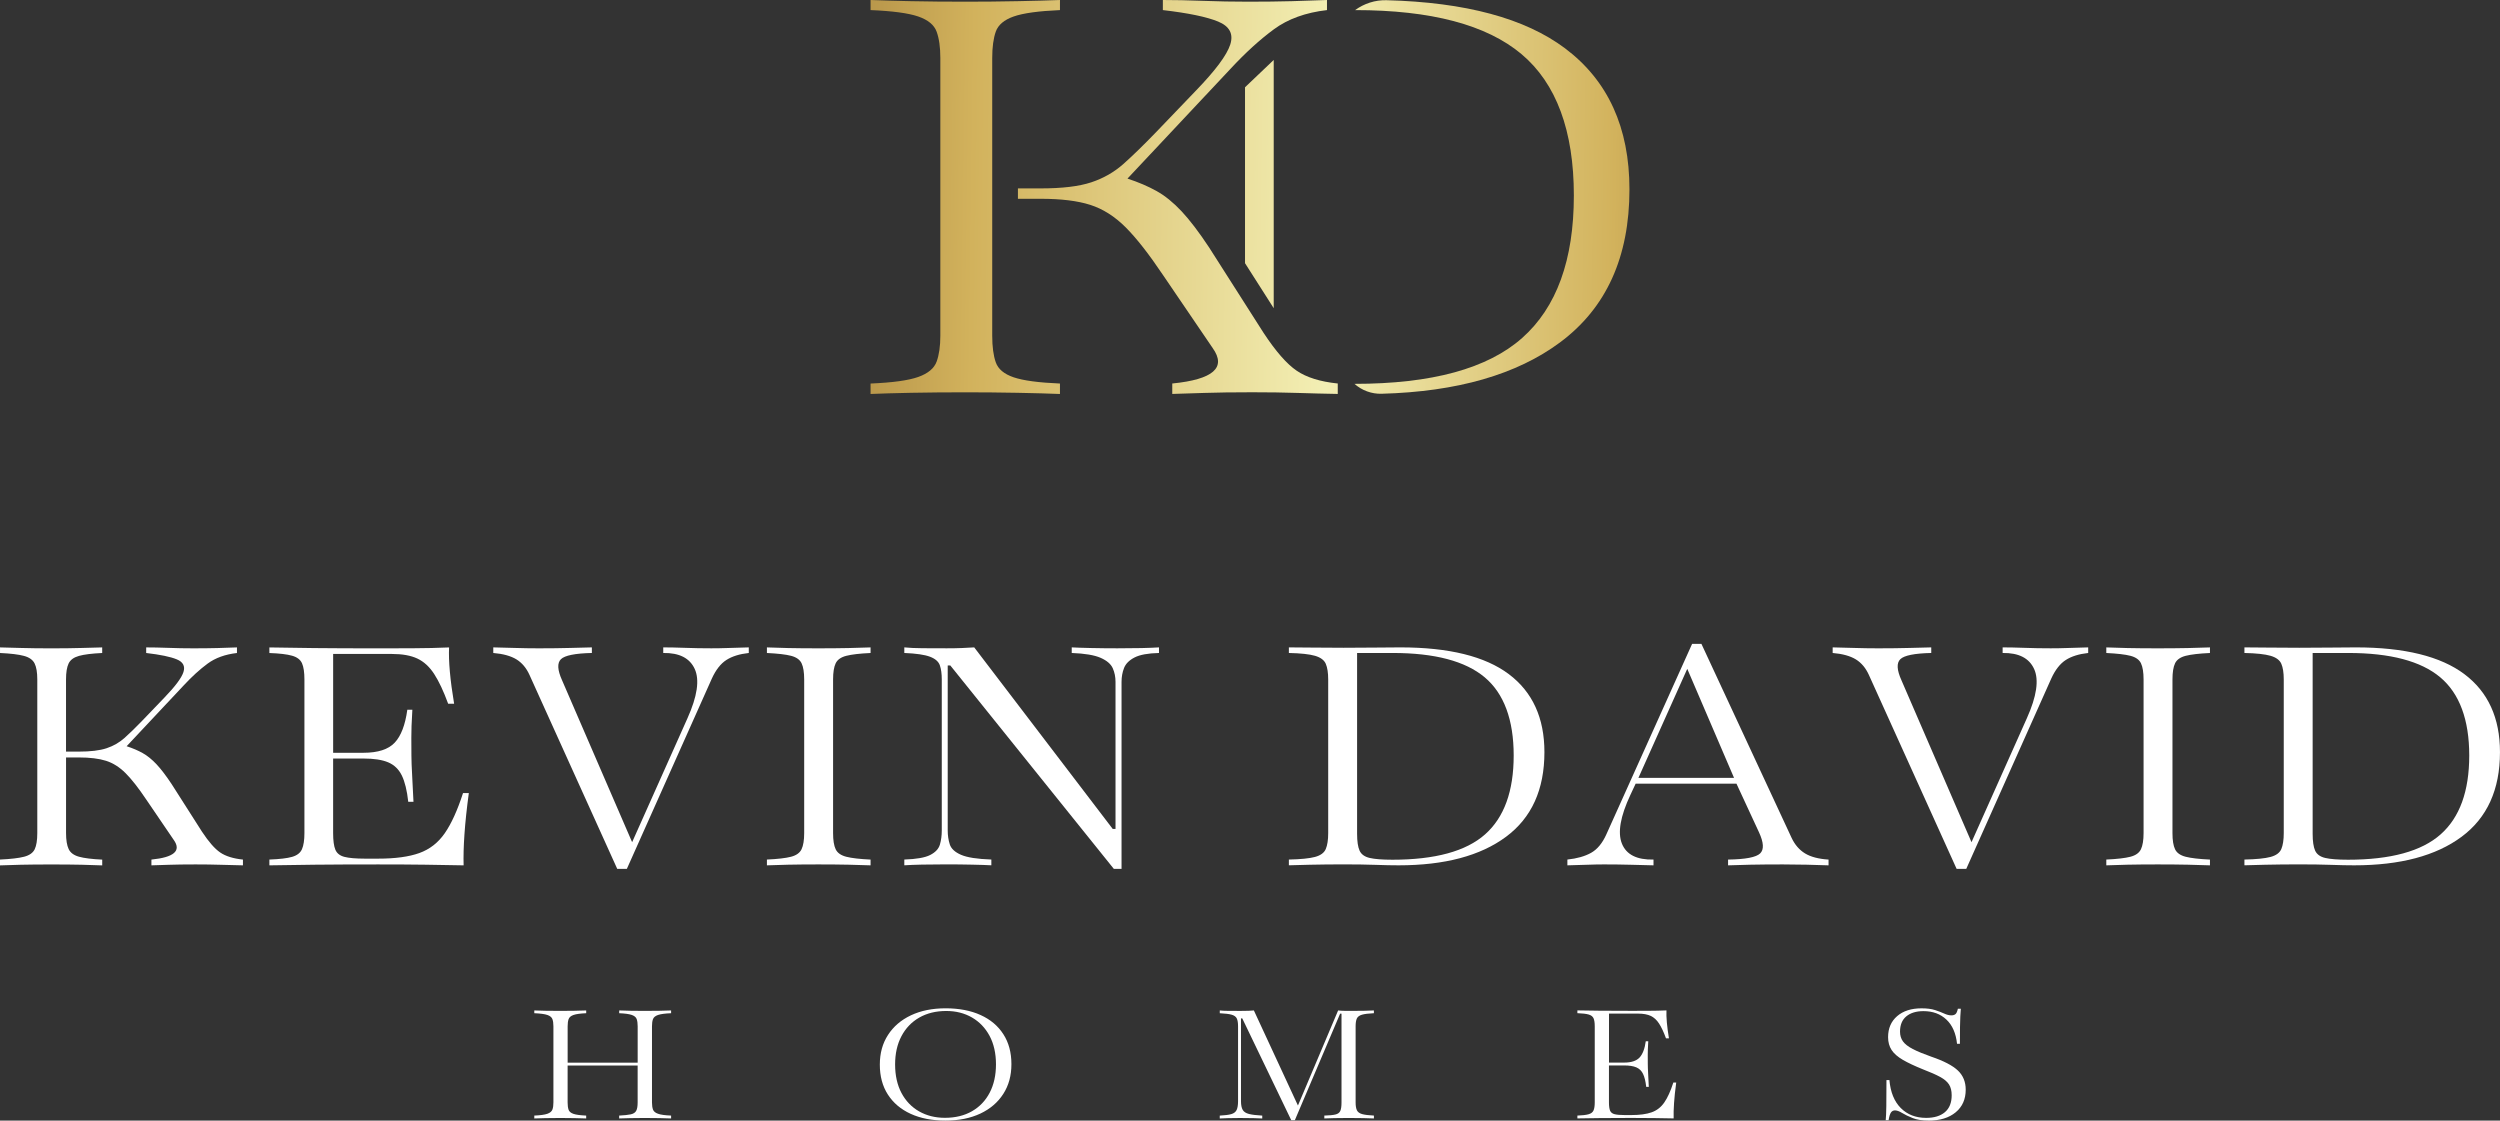
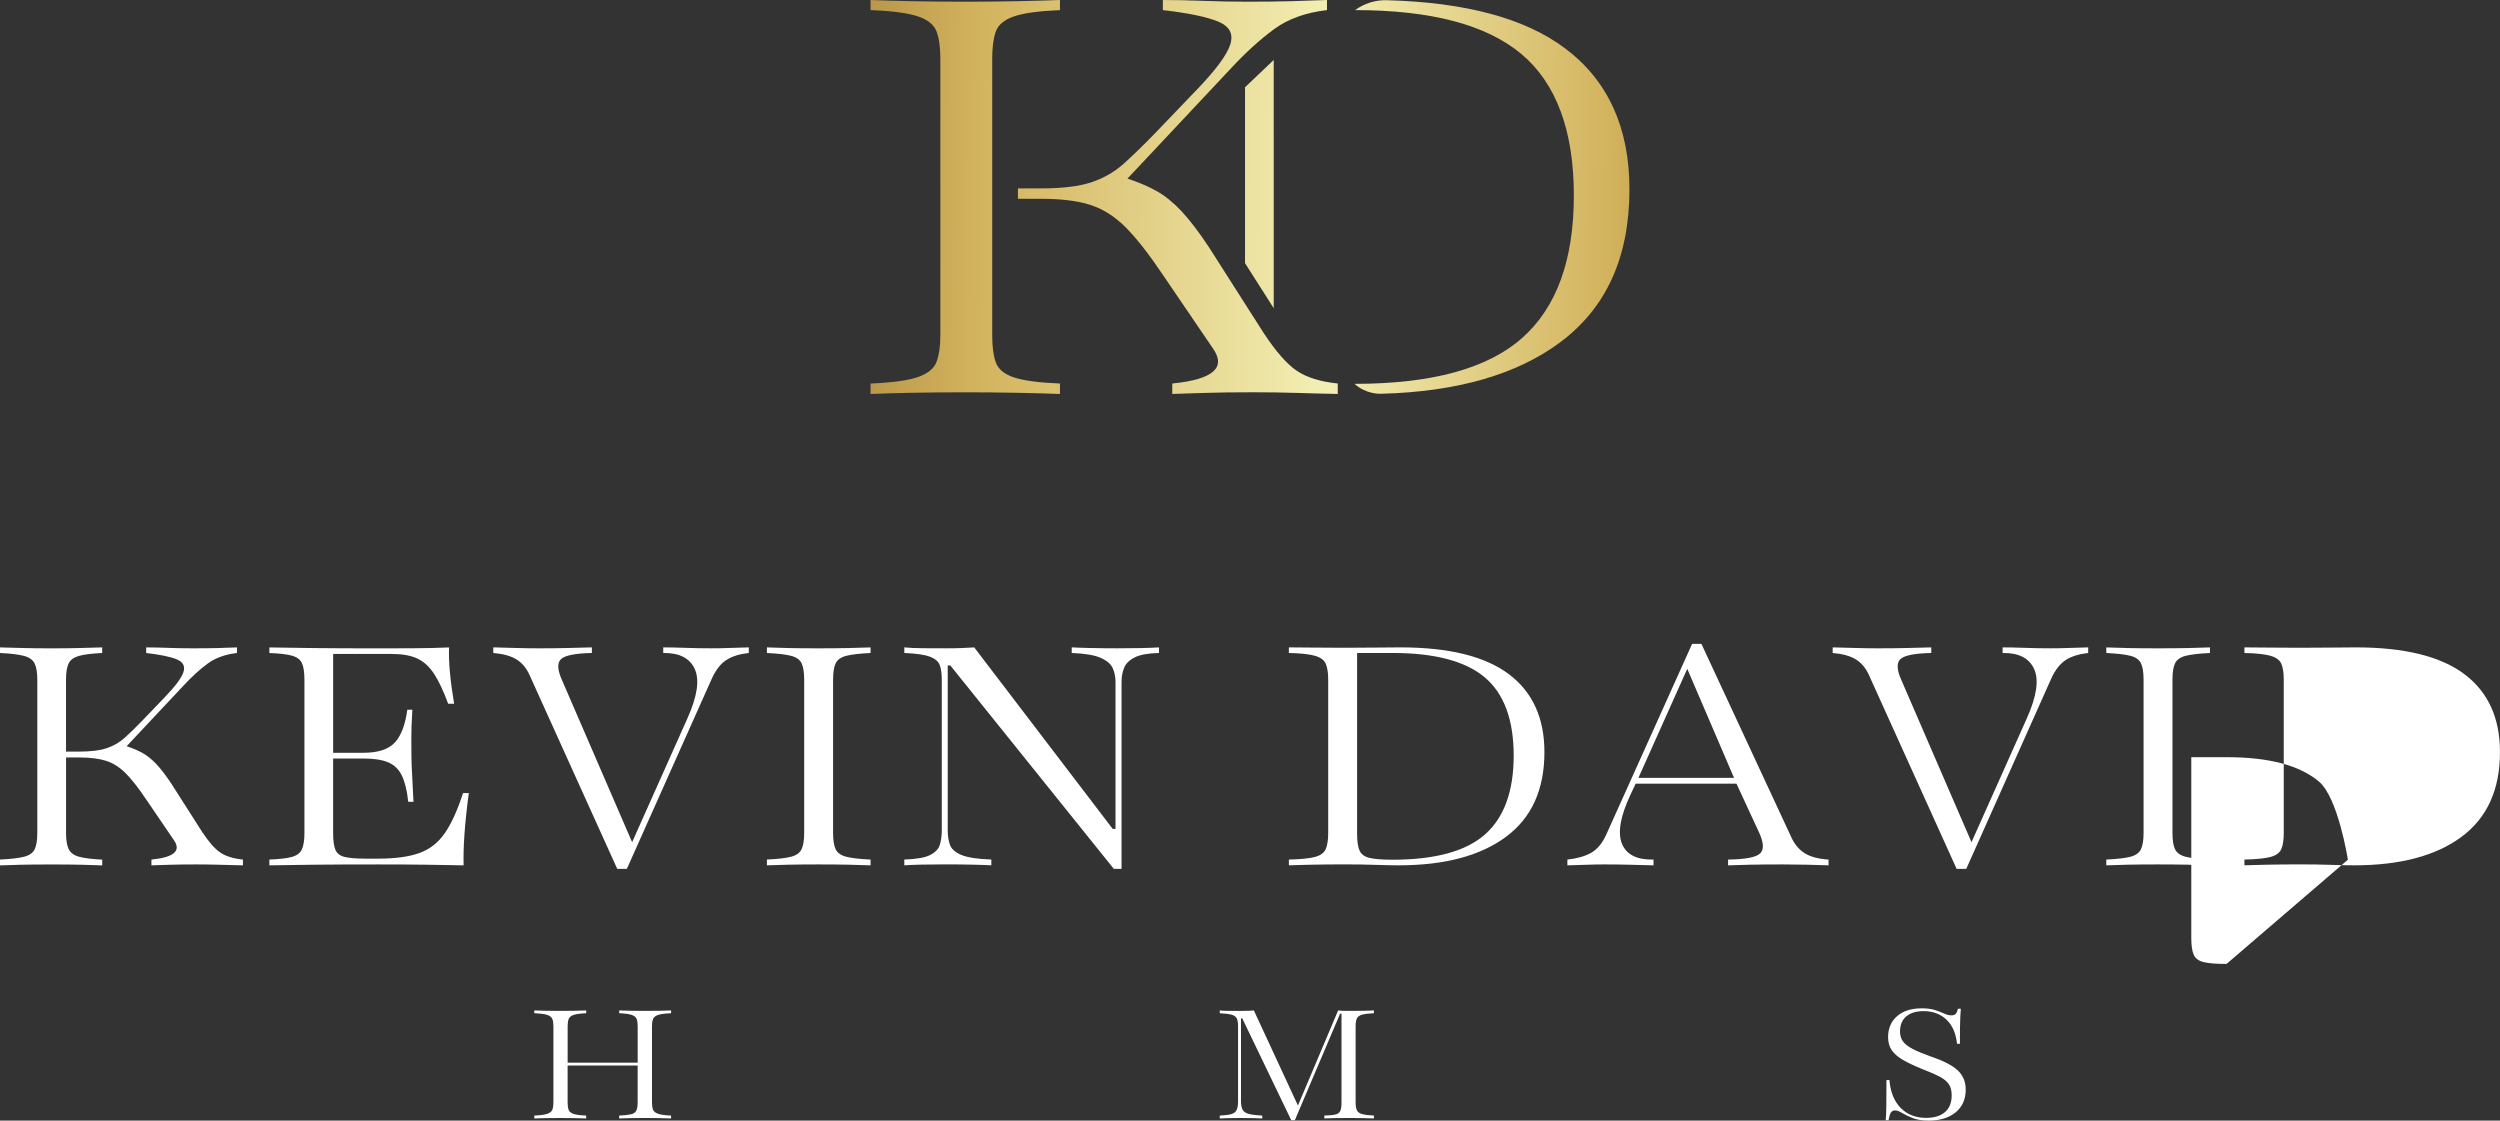
<svg xmlns="http://www.w3.org/2000/svg" xmlns:xlink="http://www.w3.org/1999/xlink" id="Layer_2" data-name="Layer 2" viewBox="0 0 1166.39 522.81">
  <rect x="0" y="0" width="1166.39" height="522.81" fill="#333333" stroke="none" />
  <defs>
    <style>      .cls-1 {        fill: url(#Degradado_sin_nombre_3);      }      .cls-1, .cls-2, .cls-3, .cls-4, .cls-5 {        stroke-width: 0px;      }      .cls-2 {        fill: url(#Degradado_sin_nombre_3-3);      }      .cls-3 {        fill: url(#Degradado_sin_nombre_3-4);      }      .cls-4 {        fill: url(#Degradado_sin_nombre_3-2);      }      .cls-5 {        fill: #fff;      }    </style>
    <linearGradient id="Degradado_sin_nombre_3" data-name="Degradado sin nombre 3" x1="331.02" y1="88.5" x2="865.31" y2="95.72" gradientUnits="userSpaceOnUse">
      <stop offset="0" stop-color="#946f32" />
      <stop offset=".23" stop-color="#d2b25c" />
      <stop offset=".54" stop-color="#f3efb4" />
      <stop offset=".79" stop-color="#d2b25c" />
      <stop offset="1" stop-color="#805e2a" />
    </linearGradient>
    <linearGradient id="Degradado_sin_nombre_3-2" data-name="Degradado sin nombre 3" x1="331.03" y1="87.66" x2="865.33" y2="94.88" xlink:href="#Degradado_sin_nombre_3" />
    <linearGradient id="Degradado_sin_nombre_3-3" data-name="Degradado sin nombre 3" x1="331.11" y1="82.32" x2="865.39" y2="89.54" xlink:href="#Degradado_sin_nombre_3" />
    <linearGradient id="Degradado_sin_nombre_3-4" data-name="Degradado sin nombre 3" x1="330.99" y1="90.29" x2="865.29" y2="97.51" xlink:href="#Degradado_sin_nombre_3" />
  </defs>
  <g id="Capa_1" data-name="Capa 1">
    <g>
      <g>
        <path class="cls-5" d="m249.28,521.82v-1.34c2.81-.12,4.85-.4,6.1-.84,1.25-.44,2.03-1.1,2.35-1.96.32-.86.47-1.97.47-3.32v-35.52c0-1.38-.16-2.5-.47-3.36-.32-.86-1.1-1.51-2.35-1.94-1.25-.43-3.28-.7-6.1-.82v-1.29c1.29.06,3.02.11,5.17.15,2.15.04,4.48.06,6.98.06,2.21,0,4.43-.02,6.64-.06,2.21-.04,4.02-.09,5.43-.15v1.29c-2.73.12-4.71.39-5.93.82-1.22.43-1.98,1.08-2.28,1.94-.3.86-.45,1.98-.45,3.36v16.94h32.67v-16.94c0-1.38-.15-2.5-.45-3.36-.3-.86-1.06-1.51-2.26-1.94-1.21-.43-3.18-.7-5.91-.82v-1.29c1.38.06,3.15.11,5.32.15,2.17.04,4.33.06,6.49.06,2.56,0,4.92-.02,7.09-.06,2.17-.04,3.94-.09,5.32-.15v1.29c-2.82.12-4.85.39-6.1.82-1.25.43-2.03,1.08-2.35,1.94-.32.86-.47,1.98-.47,3.36v35.52c0,1.35.16,2.46.47,3.32.32.86,1.1,1.52,2.37,1.96,1.26.45,3.29.73,6.08.84v1.34c-1.38-.06-3.13-.11-5.26-.15-2.13-.04-4.51-.07-7.15-.07-2.19,0-4.34.02-6.47.07-2.13.04-3.91.09-5.35.15v-1.34c2.38-.12,4.19-.31,5.43-.58s2.08-.83,2.52-1.66c.45-.83.67-2.13.67-3.88v-17.24h-32.67v17.24c0,1.41.15,2.54.45,3.4.3.86,1.06,1.5,2.28,1.92,1.22.42,3.2.68,5.93.8v1.34c-1.41-.06-3.22-.11-5.43-.15-2.21-.04-4.43-.07-6.64-.07-2.5,0-4.83.02-6.98.07-2.16.04-3.88.09-5.17.15Z" />
-         <path class="cls-5" d="m441.1,522.81c-6.24,0-11.65-1.05-16.23-3.15-4.58-2.1-8.12-5.09-10.63-8.99-2.5-3.89-3.75-8.54-3.75-13.94s1.27-9.94,3.82-13.88c2.54-3.94,6.11-6.99,10.71-9.16,4.6-2.17,9.99-3.26,16.17-3.26s11.7,1.04,16.29,3.13c4.6,2.08,8.15,5.07,10.65,8.97,2.5,3.89,3.75,8.54,3.75,13.94s-1.26,9.95-3.79,13.9c-2.53,3.95-6.1,7.01-10.71,9.18-4.61,2.17-10.04,3.26-16.27,3.26Zm-.26-1.29c4.88,0,9.11-1.03,12.67-3.08,3.56-2.05,6.32-4.95,8.26-8.69,1.94-3.74,2.91-8.13,2.91-13.19s-1-9.57-2.99-13.28c-2-3.71-4.74-6.57-8.23-8.58-3.49-2.01-7.48-3.02-11.96-3.02-4.83,0-9.03,1.03-12.61,3.08-3.58,2.05-6.35,4.95-8.32,8.69-1.97,3.74-2.95,8.13-2.95,13.19s.99,9.58,2.97,13.3c1.98,3.72,4.73,6.58,8.23,8.58,3.51,2,7.51,3,12.03,3Z" />
        <path class="cls-5" d="m604.08,522.64h-1.64l-22.85-47.5h-.6v38.62c0,1.78.27,3.13.8,4.05.53.92,1.51,1.56,2.93,1.92s3.48.61,6.19.76v1.34c-.86-.06-2.2-.11-4.01-.15-1.81-.04-3.94-.07-6.38-.07-2.1,0-3.97.02-5.6.07-1.64.04-2.92.09-3.84.15v-1.34c2.36-.12,4.14-.34,5.37-.69,1.22-.35,2.05-.99,2.5-1.92.44-.93.67-2.31.67-4.12v-34.91c0-1.61-.19-2.83-.58-3.66-.39-.83-1.19-1.42-2.39-1.77-1.21-.34-3.06-.57-5.56-.69v-1.29c1.01.12,2.35.18,4.03.19,1.68.02,3.61.02,5.8.02,2.82,0,4.84-.07,6.08-.22l20.56,44.36,18.75-44.36c.92.12,1.92.18,3.02.19,1.09.02,2.18.02,3.28.02,2.24,0,4.3-.02,6.19-.06,1.88-.04,3.28-.09,4.2-.15v1.29c-2.47.12-4.32.34-5.54.69-1.22.35-2.02.94-2.41,1.77-.39.83-.58,2.05-.58,3.66v35.52c0,1.58.2,2.8.6,3.64.4.85,1.21,1.44,2.44,1.79,1.22.34,3.05.57,5.5.69v1.34c-1.24-.06-2.86-.11-4.87-.15-2.01-.04-4.3-.07-6.85-.07s-4.89.02-6.83.07c-1.94.04-3.47.09-4.59.15v-1.34c2.3-.06,4.02-.22,5.17-.5,1.15-.27,1.91-.83,2.29-1.68.37-.85.56-2.16.56-3.94v-41.42h-.65l-21.12,49.7Z" />
-         <path class="cls-5" d="m735.94,521.82v-1.34c2.36-.09,4.11-.29,5.26-.63,1.15-.33,1.91-.93,2.28-1.79.37-.86.56-2.1.56-3.71v-35.52c0-1.67-.19-2.92-.56-3.75-.38-.83-1.14-1.42-2.28-1.75s-2.9-.54-5.26-.63v-1.29c2.67.06,6.13.11,10.37.15,4.24.04,9.17.06,14.81.06,2.18,0,4.81,0,7.89-.02,3.08-.01,5.91-.08,8.49-.19-.14,3.16.24,7.5,1.16,13.02h-1.38c-1.06-2.9-2.14-5.19-3.23-6.88-1.09-1.68-2.39-2.87-3.9-3.58-1.51-.7-3.46-1.06-5.84-1.06h-13.62v22.85h7.03c3.33,0,5.73-.78,7.2-2.33,1.46-1.55,2.44-4.09,2.93-7.63h1.16c-.17,2.85-.25,5-.24,6.47.02,1.46.02,2.86.02,4.18,0,.58.02,1.23.04,1.96.03.73.08,1.77.15,3.1.07,1.34.17,3.2.28,5.58h-1.21c-.29-2.61-.78-4.64-1.49-6.08-.7-1.44-1.75-2.45-3.15-3.04-1.39-.59-3.3-.88-5.71-.88h-7.03v17.24c0,1.72.17,3,.52,3.84s1.04,1.39,2.09,1.66c1.05.27,2.62.41,4.72.41h3.1c3.94,0,7.1-.43,9.51-1.29,2.4-.86,4.36-2.39,5.88-4.59,1.52-2.2,2.93-5.29,4.22-9.29h1.34c-.49,3.65-.83,6.83-1.01,9.55-.19,2.71-.25,5.11-.19,7.18-2.64-.06-5.57-.11-8.77-.15-3.21-.04-6.86-.07-10.97-.07-5.63,0-10.56.02-14.78.07-4.23.04-7.69.09-10.39.15Z" />
        <path class="cls-5" d="m899.7,522.81c-2.96,0-5.42-.39-7.39-1.19-1.97-.79-3.6-1.58-4.89-2.37-1.29-.79-2.4-1.19-3.32-1.19-.78,0-1.39.32-1.85.97-.46.65-.83,1.85-1.12,3.6h-1.34c.14-1.38.24-3.55.28-6.51.04-2.96.07-7.03.07-12.2h1.38c.49,5.63,2.25,9.98,5.3,13.04,3.05,3.06,7,4.59,11.85,4.59,3.74,0,6.65-.89,8.75-2.67,2.1-1.78,3.15-4.41,3.15-7.89,0-2.07-.42-3.75-1.25-5.04s-2.21-2.46-4.14-3.51c-1.93-1.05-4.54-2.2-7.85-3.47-3.94-1.58-7.11-3.08-9.53-4.48-2.41-1.41-4.17-2.94-5.26-4.61-1.09-1.67-1.64-3.67-1.64-5.99,0-4.11,1.41-7.38,4.23-9.81,2.82-2.43,6.61-3.64,11.38-3.64,2.53,0,4.64.27,6.32.82,1.68.55,3.11,1.09,4.29,1.64,1.18.54,2.28.82,3.32.82.78,0,1.4-.19,1.88-.56.47-.37.85-1.22,1.14-2.54h1.38c-.09,1.06-.17,2.26-.24,3.58-.07,1.32-.12,2.99-.15,5s-.04,4.61-.04,7.8h-1.34c-.52-4.91-2.17-8.69-4.96-11.31-2.79-2.63-6.35-3.94-10.69-3.94-3.39,0-6.06.81-8.02,2.44-1.96,1.62-2.93,4-2.93,7.13,0,1.75.45,3.26,1.36,4.53.91,1.26,2.43,2.45,4.57,3.56,2.14,1.11,5.04,2.31,8.69,3.6,5.81,1.98,9.93,4.13,12.37,6.44,2.44,2.31,3.66,5.3,3.66,8.94,0,4.46-1.56,7.97-4.68,10.56-3.12,2.59-7.36,3.88-12.74,3.88Z" />
      </g>
      <g>
        <path class="cls-5" d="m0,403.72v-2.69c4.98-.23,8.72-.67,11.22-1.31,2.49-.64,4.14-1.8,4.96-3.48.81-1.68,1.22-4.2,1.22-7.57v-71.66c0-3.3-.42-5.8-1.26-7.48-.84-1.68-2.49-2.86-4.96-3.52-2.46-.67-6.19-1.12-11.17-1.35v-2.61c2.38.06,5.62.14,9.74.26,4.12.12,8.84.18,14.18.18s10.18-.06,14.18-.18c4-.11,7.19-.2,9.57-.26v2.61c-4.81.23-8.42.68-10.83,1.35-2.41.67-4.01,1.84-4.83,3.52-.81,1.68-1.22,4.17-1.22,7.48v33.66h5.91c5.51,0,9.84-.52,13-1.57,3.16-1.05,5.94-2.64,8.35-4.78,2.41-2.14,5.17-4.84,8.31-8.09l10.35-10.78c5.04-5.22,8-9.19,8.87-11.91.87-2.73-.17-4.7-3.13-5.92-2.96-1.22-7.71-2.2-14.26-2.96v-2.61c2.96,0,6.38.07,10.26.21,3.88.15,7.8.22,11.74.22,4.17,0,7.93-.04,11.26-.13,3.33-.09,6.36-.19,9.09-.3v2.61c-5.51.64-10.08,2.29-13.7,4.96-3.62,2.67-7.35,6.06-11.17,10.18l-26.61,28.35c2.84.93,5.35,2,7.52,3.22,2.17,1.22,4.32,2.96,6.44,5.22,2.12,2.26,4.48,5.36,7.09,9.31l14.09,22.09c3.13,4.75,5.97,8,8.52,9.74,2.55,1.74,6.09,2.84,10.61,3.31v2.69c-3.36-.06-6.81-.14-10.35-.26-3.54-.11-7.45-.17-11.74-.17-4.99,0-9.12.06-12.39.17-3.28.12-6.02.2-8.22.26v-2.69c10.55-1.05,14.03-4.09,10.44-9.13l-12.79-18.79c-3.65-5.45-6.89-9.58-9.7-12.39-2.81-2.81-5.86-4.74-9.13-5.78-3.28-1.04-7.52-1.56-12.74-1.56h-5.91v35.31c0,3.25.41,5.73,1.22,7.44.81,1.71,2.42,2.9,4.83,3.57,2.41.67,6.01,1.12,10.83,1.35v2.69c-2.38-.12-5.57-.22-9.57-.3-4-.09-8.73-.13-14.18-.13s-10.06.04-14.18.13c-4.12.09-7.36.19-9.74.3Z" />
        <path class="cls-5" d="m125.68,403.72v-2.69c4.75-.18,8.29-.59,10.61-1.26,2.32-.67,3.86-1.87,4.61-3.61.75-1.74,1.13-4.23,1.13-7.48v-71.66c0-3.36-.38-5.88-1.13-7.57-.75-1.68-2.29-2.86-4.61-3.52-2.32-.67-5.86-1.09-10.61-1.26v-2.61c5.39.12,12.36.21,20.92.3,8.55.09,18.51.13,29.87.13,4.41,0,9.71-.01,15.92-.04,6.2-.03,11.92-.16,17.13-.39-.29,6.38.49,15.13,2.35,26.27h-2.78c-2.15-5.86-4.32-10.48-6.52-13.87-2.2-3.39-4.83-5.8-7.87-7.22-3.04-1.42-6.97-2.13-11.79-2.13h-27.48v46.1h14.18c6.72,0,11.57-1.57,14.52-4.7,2.96-3.13,4.93-8.26,5.91-15.39h2.35c-.35,5.74-.51,10.09-.48,13.04.03,2.96.04,5.77.04,8.44,0,1.16.03,2.48.09,3.96.06,1.48.16,3.56.3,6.26.15,2.7.33,6.45.57,11.26h-2.44c-.58-5.28-1.58-9.36-3-12.27-1.42-2.9-3.54-4.94-6.35-6.13-2.81-1.19-6.65-1.78-11.52-1.78h-14.18v34.79c0,3.48.35,6.06,1.04,7.74.7,1.68,2.1,2.8,4.22,3.35,2.12.55,5.29.83,9.52.83h6.26c7.94,0,14.34-.87,19.18-2.61,4.84-1.74,8.8-4.83,11.87-9.26,3.07-4.43,5.91-10.68,8.52-18.74h2.7c-.99,7.36-1.67,13.79-2.04,19.26-.38,5.48-.51,10.31-.39,14.48-5.34-.12-11.23-.22-17.7-.3-6.47-.09-13.84-.13-22.14-.13-11.36,0-21.31.04-29.83.13-8.52.09-15.51.19-20.96.3Z" />
        <path class="cls-5" d="m292.49,405.37h-4.52l-40.96-90.54c-1.45-3.19-3.46-5.58-6.04-7.18-2.58-1.59-6.19-2.6-10.83-3v-2.61c3.01.06,6.35.14,10,.26,3.65.12,7.39.18,11.22.18,5.51,0,10.39-.06,14.65-.18,4.26-.11,7.64-.2,10.13-.26v2.61c-7.83.18-12.64,1.14-14.44,2.91-1.8,1.77-1.62,5.03.52,9.79l32.7,75.58,25.83-57.84c4.58-10.2,5.71-17.86,3.39-22.96-2.32-5.1-7.22-7.59-14.7-7.48v-2.61c2.84,0,6.23.07,10.17.21,3.94.15,8.03.22,12.26.22,2.55,0,5-.04,7.35-.13,2.35-.09,5.73-.19,10.13-.3v2.61c-4.29.47-7.77,1.55-10.44,3.26-2.67,1.71-4.93,4.6-6.78,8.65l-39.66,88.8Z" />
        <path class="cls-5" d="m357.81,403.72v-2.69c5.04-.23,8.8-.67,11.26-1.31,2.46-.64,4.1-1.81,4.91-3.52.81-1.71,1.22-4.22,1.22-7.52v-71.66c0-3.36-.41-5.88-1.22-7.57-.81-1.68-2.45-2.84-4.91-3.48-2.47-.64-6.22-1.07-11.26-1.31v-2.61c2.49.12,5.8.21,9.91.3,4.12.09,8.81.13,14.09.13s9.73-.04,14.05-.13c4.32-.09,7.75-.19,10.31-.3v2.61c-5.04.23-8.81.67-11.31,1.31-2.49.64-4.15,1.8-4.96,3.48-.81,1.68-1.22,4.21-1.22,7.57v71.66c0,3.36.4,5.89,1.22,7.57.81,1.68,2.46,2.84,4.96,3.48,2.49.64,6.26,1.07,11.31,1.31v2.69c-2.55-.12-5.99-.22-10.31-.3-4.32-.09-9-.13-14.05-.13s-9.97.04-14.09.13c-4.12.09-7.42.19-9.91.3Z" />
        <path class="cls-5" d="m523.23,405.37h-3.57l-76.28-94.89h-1.22v76.97c0,2.32.32,4.48.96,6.48.64,2,2.38,3.63,5.22,4.87,2.84,1.25,7.57,1.99,14.18,2.22v2.69c-2.09-.12-5.08-.22-8.96-.3-3.89-.09-7.97-.13-12.26-.13-8.41,0-14.87.14-19.39.43v-2.69c5.62-.18,9.65-.88,12.09-2.13,2.44-1.25,3.94-2.87,4.52-4.87.58-2,.87-4.19.87-6.57v-70.45c0-2.67-.3-4.87-.91-6.61-.61-1.74-2.15-3.07-4.61-4-2.46-.93-6.45-1.51-11.96-1.74v-2.61c2.2.23,5.06.36,8.57.39,3.51.03,7.26.04,11.26.04,2.55,0,4.91-.04,7.09-.13,2.17-.09,4.07-.19,5.7-.3l64.62,84.71h1.3v-68.62c0-2.32-.43-4.45-1.3-6.39-.87-1.94-2.75-3.55-5.65-4.83-2.9-1.27-7.39-2.03-13.48-2.26v-2.61c2.15.12,5.19.21,9.13.3,3.94.09,8,.13,12.18.13,8.47,0,14.93-.14,19.4-.43v2.61c-5.1.12-8.9.81-11.39,2.09-2.49,1.28-4.13,2.91-4.91,4.91-.78,2-1.17,4.16-1.17,6.48v87.23Z" />
        <path class="cls-5" d="m601.33,403.72v-2.69c5.51-.12,9.57-.52,12.18-1.22,2.61-.7,4.29-1.93,5.04-3.7.75-1.77,1.13-4.24,1.13-7.44v-71.66c0-3.13-.38-5.57-1.13-7.31-.75-1.74-2.44-2.98-5.04-3.74-2.61-.75-6.67-1.19-12.18-1.31v-2.61c3.01,0,6.61.03,10.78.09,4.17.06,9.1.09,14.78.09,5.16,0,10.12-.03,14.87-.09,4.75-.06,8.61-.09,11.57-.09,22.67,0,39.54,4.16,50.62,12.48,11.07,8.32,16.61,20.45,16.61,36.4,0,17.46-5.97,30.62-17.92,39.49-11.95,8.87-28.64,13.31-50.1,13.31-3.02,0-6.61-.07-10.79-.22-4.17-.14-9.02-.22-14.52-.22-5.86,0-11.25.06-16.18.17-4.93.12-8.18.2-9.74.26Zm48.27-2.61c19.94,0,34.37-3.94,43.27-11.83,8.9-7.88,13.35-20.15,13.35-36.79s-4.51-28.92-13.53-36.49c-9.02-7.57-23.32-11.35-42.92-11.35h-16.61v84.37c0,3.54.39,6.16,1.17,7.87.78,1.71,2.35,2.84,4.7,3.39,2.35.55,5.87.83,10.57.83Z" />
        <path class="cls-5" d="m731.27,403.72v-2.69c4.46-.47,8.15-1.51,11.05-3.13,2.9-1.62,5.28-4.49,7.13-8.61l40.01-88.88h4.35l42.09,90.54c1.51,3.19,3.6,5.6,6.26,7.22,2.67,1.62,6.32,2.58,10.96,2.87v2.69c-3.13-.12-6.54-.22-10.22-.3-3.68-.09-7.38-.13-11.09-.13-5.62,0-10.65.04-15.09.13-4.44.09-7.93.19-10.48.3v-2.69c8.12-.12,13.1-1.07,14.96-2.87,1.86-1.8,1.68-5.07-.52-9.83l-10.52-22.7h-47.05l-2.44,5.22c-4.7,10.03-6.02,17.61-3.96,22.74,2.06,5.13,6.97,7.61,14.74,7.44v2.69c-2.67-.06-6.07-.14-10.22-.26-4.15-.11-8.39-.17-12.74-.17-2.44,0-4.77.04-7,.13-2.23.09-5.64.19-10.22.3Zm33.14-40.79h44.62l-21.83-50.88-22.79,50.88Z" />
        <path class="cls-5" d="m917.39,405.37h-4.52l-40.96-90.54c-1.45-3.19-3.46-5.58-6.04-7.18-2.58-1.59-6.19-2.6-10.83-3v-2.61c3.01.06,6.35.14,10,.26,3.65.12,7.39.18,11.22.18,5.51,0,10.39-.06,14.65-.18,4.26-.11,7.64-.2,10.13-.26v2.61c-7.83.18-12.64,1.14-14.44,2.91-1.8,1.77-1.62,5.03.52,9.79l32.7,75.58,25.83-57.84c4.58-10.2,5.71-17.86,3.39-22.96-2.32-5.1-7.22-7.59-14.7-7.48v-2.61c2.84,0,6.23.07,10.18.21,3.94.15,8.03.22,12.26.22,2.55,0,5-.04,7.35-.13,2.35-.09,5.73-.19,10.13-.3v2.61c-4.29.47-7.77,1.55-10.44,3.26-2.67,1.71-4.93,4.6-6.78,8.65l-39.66,88.8Z" />
        <path class="cls-5" d="m982.71,403.72v-2.69c5.04-.23,8.8-.67,11.26-1.31,2.46-.64,4.1-1.81,4.91-3.52.81-1.71,1.22-4.22,1.22-7.52v-71.66c0-3.36-.41-5.88-1.22-7.57-.81-1.68-2.45-2.84-4.91-3.48-2.47-.64-6.22-1.07-11.26-1.31v-2.61c2.49.12,5.8.21,9.91.3,4.12.09,8.81.13,14.09.13s9.73-.04,14.05-.13c4.32-.09,7.75-.19,10.31-.3v2.61c-5.04.23-8.81.67-11.31,1.31-2.49.64-4.15,1.8-4.96,3.48-.81,1.68-1.22,4.21-1.22,7.57v71.66c0,3.36.4,5.89,1.22,7.57.81,1.68,2.46,2.84,4.96,3.48,2.49.64,6.26,1.07,11.31,1.31v2.69c-2.55-.12-5.99-.22-10.31-.3-4.32-.09-9-.13-14.05-.13s-9.97.04-14.09.13c-4.12.09-7.42.19-9.91.3Z" />
-         <path class="cls-5" d="m1047.15,403.72v-2.69c5.51-.12,9.57-.52,12.18-1.22,2.61-.7,4.29-1.93,5.04-3.7.75-1.77,1.13-4.24,1.13-7.44v-71.66c0-3.13-.38-5.57-1.13-7.31-.75-1.74-2.44-2.98-5.04-3.74-2.61-.75-6.67-1.19-12.18-1.31v-2.61c3.01,0,6.61.03,10.78.09,4.17.06,9.1.09,14.78.09,5.16,0,10.12-.03,14.87-.09,4.75-.06,8.61-.09,11.57-.09,22.67,0,39.54,4.16,50.62,12.48,11.07,8.32,16.61,20.45,16.61,36.4,0,17.46-5.97,30.62-17.92,39.49-11.95,8.87-28.64,13.31-50.1,13.31-3.02,0-6.61-.07-10.78-.22-4.17-.14-9.02-.22-14.52-.22-5.86,0-11.25.06-16.18.17-4.93.12-8.18.2-9.74.26Zm48.27-2.61c19.95,0,34.37-3.94,43.27-11.83,8.9-7.88,13.35-20.15,13.35-36.79s-4.51-28.92-13.53-36.49c-9.02-7.57-23.32-11.35-42.92-11.35h-16.61v84.37c0,3.54.39,6.16,1.17,7.87.78,1.71,2.35,2.84,4.7,3.39,2.35.55,5.87.83,10.57.83Z" />
+         <path class="cls-5" d="m1047.15,403.72v-2.69c5.51-.12,9.57-.52,12.18-1.22,2.61-.7,4.29-1.93,5.04-3.7.75-1.77,1.13-4.24,1.13-7.44v-71.66c0-3.13-.38-5.57-1.13-7.31-.75-1.74-2.44-2.98-5.04-3.74-2.61-.75-6.67-1.19-12.18-1.31v-2.61c3.01,0,6.61.03,10.78.09,4.17.06,9.1.09,14.78.09,5.16,0,10.12-.03,14.87-.09,4.75-.06,8.61-.09,11.57-.09,22.67,0,39.54,4.16,50.62,12.48,11.07,8.32,16.61,20.45,16.61,36.4,0,17.46-5.97,30.62-17.92,39.49-11.95,8.87-28.64,13.31-50.1,13.31-3.02,0-6.61-.07-10.78-.22-4.17-.14-9.02-.22-14.52-.22-5.86,0-11.25.06-16.18.17-4.93.12-8.18.2-9.74.26Zm48.27-2.61s-4.51-28.92-13.53-36.49c-9.02-7.57-23.32-11.35-42.92-11.35h-16.61v84.37c0,3.54.39,6.16,1.17,7.87.78,1.71,2.35,2.84,4.7,3.39,2.35.55,5.87.83,10.57.83Z" />
      </g>
      <g>
        <path class="cls-1" d="m474.92,87.9h10.69c9.96,0,17.79-.94,23.51-2.83,5.71-1.89,10.74-4.77,15.1-8.65,4.35-3.88,9.35-8.75,15.02-14.62l18.71-19.5c9.12-9.43,14.47-16.62,16.04-21.54,1.57-4.93-.32-8.49-5.66-10.7-5.35-2.2-13.94-3.98-25.79-5.35V0c5.35,0,11.53.13,18.55.39,7.02.26,14.1.4,21.23.4,7.55,0,14.33-.08,20.36-.24,6.03-.16,11.5-.34,16.43-.55v4.71c-9.96,1.15-18.22,4.14-24.77,8.96-6.55,4.82-13.29,10.95-20.2,18.4l-48.11,51.26c5.13,1.68,9.67,3.62,13.6,5.82,3.93,2.2,7.81,5.34,11.64,9.43,3.83,4.09,8.1,9.7,12.81,16.82l25.47,39.94c5.66,8.59,10.79,14.47,15.41,17.61,4.61,3.15,11.01,5.14,19.18,5.98v4.87c-6.08-.11-12.32-.26-18.71-.47-6.4-.21-13.47-.31-21.23-.31-9.02,0-16.49.11-22.41.31-5.92.21-10.88.37-14.86.47v-4.87c19.08-1.89,25.37-7.39,18.87-16.51l-23.11-33.97c-6.6-9.85-12.45-17.32-17.53-22.41-5.09-5.08-10.59-8.57-16.51-10.46-5.92-1.89-13.6-2.83-23.04-2.83h-10.69" />
        <path class="cls-4" d="m632.24,4.71c4.23-3.09,9.37-4.74,14.61-4.61,36.9.95,64.68,8.44,83.35,22.46,20.02,15.04,30.03,36.97,30.03,65.8,0,31.56-10.8,55.35-32.39,71.39-20.22,15.02-47.98,23.01-83.27,23.96-4.64.13-9.16-1.55-12.64-4.62h0c36.06,0,62.13-7.13,78.22-21.39,16.09-14.25,24.14-36.42,24.14-66.51s-8.15-52.28-24.45-65.96c-16.3-13.68-42.17-20.52-77.6-20.52h0Z" />
        <path class="cls-2" d="m580.87,40.72v82.07l13.39,21V27.97c-2.13,2.07-13.39,12.75-13.39,12.75Z" />
        <path class="cls-3" d="m462.93,66.1V27.04c0-5.03.55-9.12,1.65-12.26,1.1-3.15,3.88-5.5,8.33-7.08,4.46-1.57,11.66-2.56,21.62-2.99V0c-5.14.21-11.74.39-19.81.55-8.07.16-16.14.24-24.21.24-9.12,0-17.61-.08-25.47-.24-7.86-.16-14.15-.34-18.87-.55v4.71c10.27.42,17.69,1.42,22.25,2.99,4.56,1.58,7.42,3.93,8.57,7.08,1.15,3.15,1.73,7.23,1.73,12.26v129.56c0,4.93-.58,8.97-1.73,12.11-1.15,3.15-4.01,5.53-8.57,7.16-4.56,1.62-11.98,2.64-22.25,3.07v4.87c4.72-.21,11.01-.39,18.87-.55,7.86-.15,16.35-.23,25.47-.23,8.07,0,16.14.08,24.21.23,8.07.16,14.67.34,19.81.55v-4.87c-9.96-.42-17.17-1.39-21.62-2.91-4.46-1.52-7.23-3.85-8.33-7-1.1-3.15-1.65-7.28-1.65-12.42v-90.51Z" />
      </g>
    </g>
  </g>
</svg>